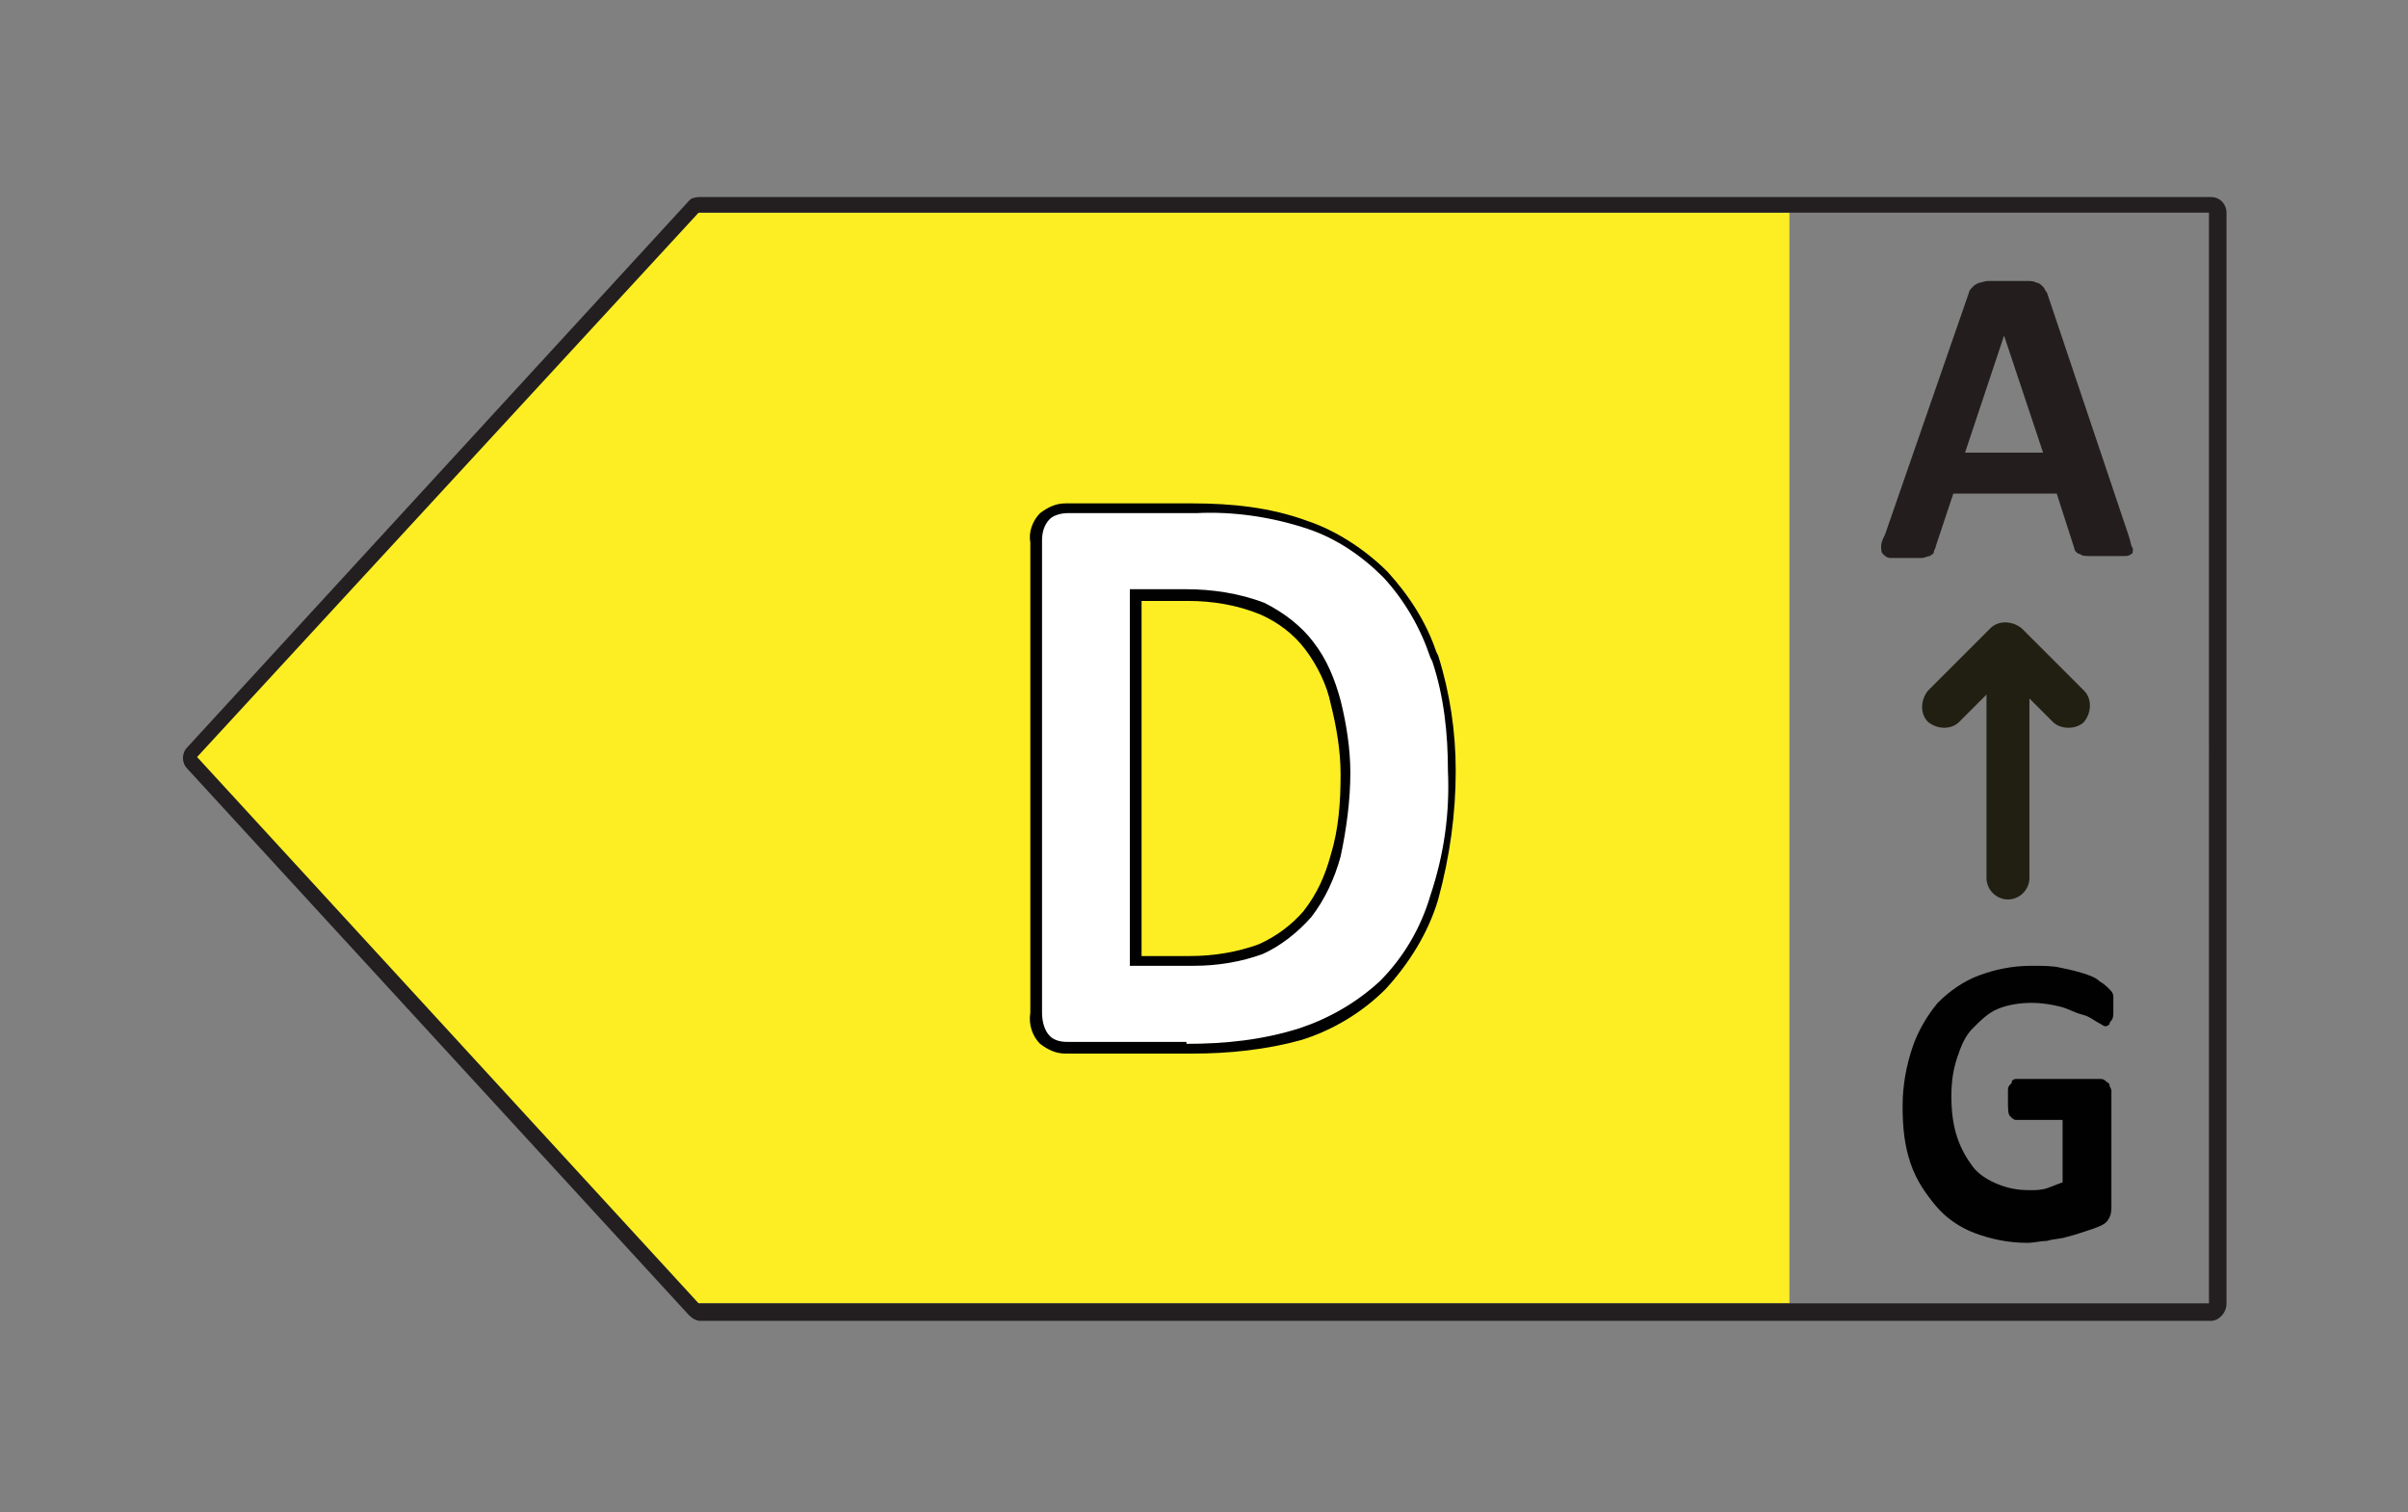
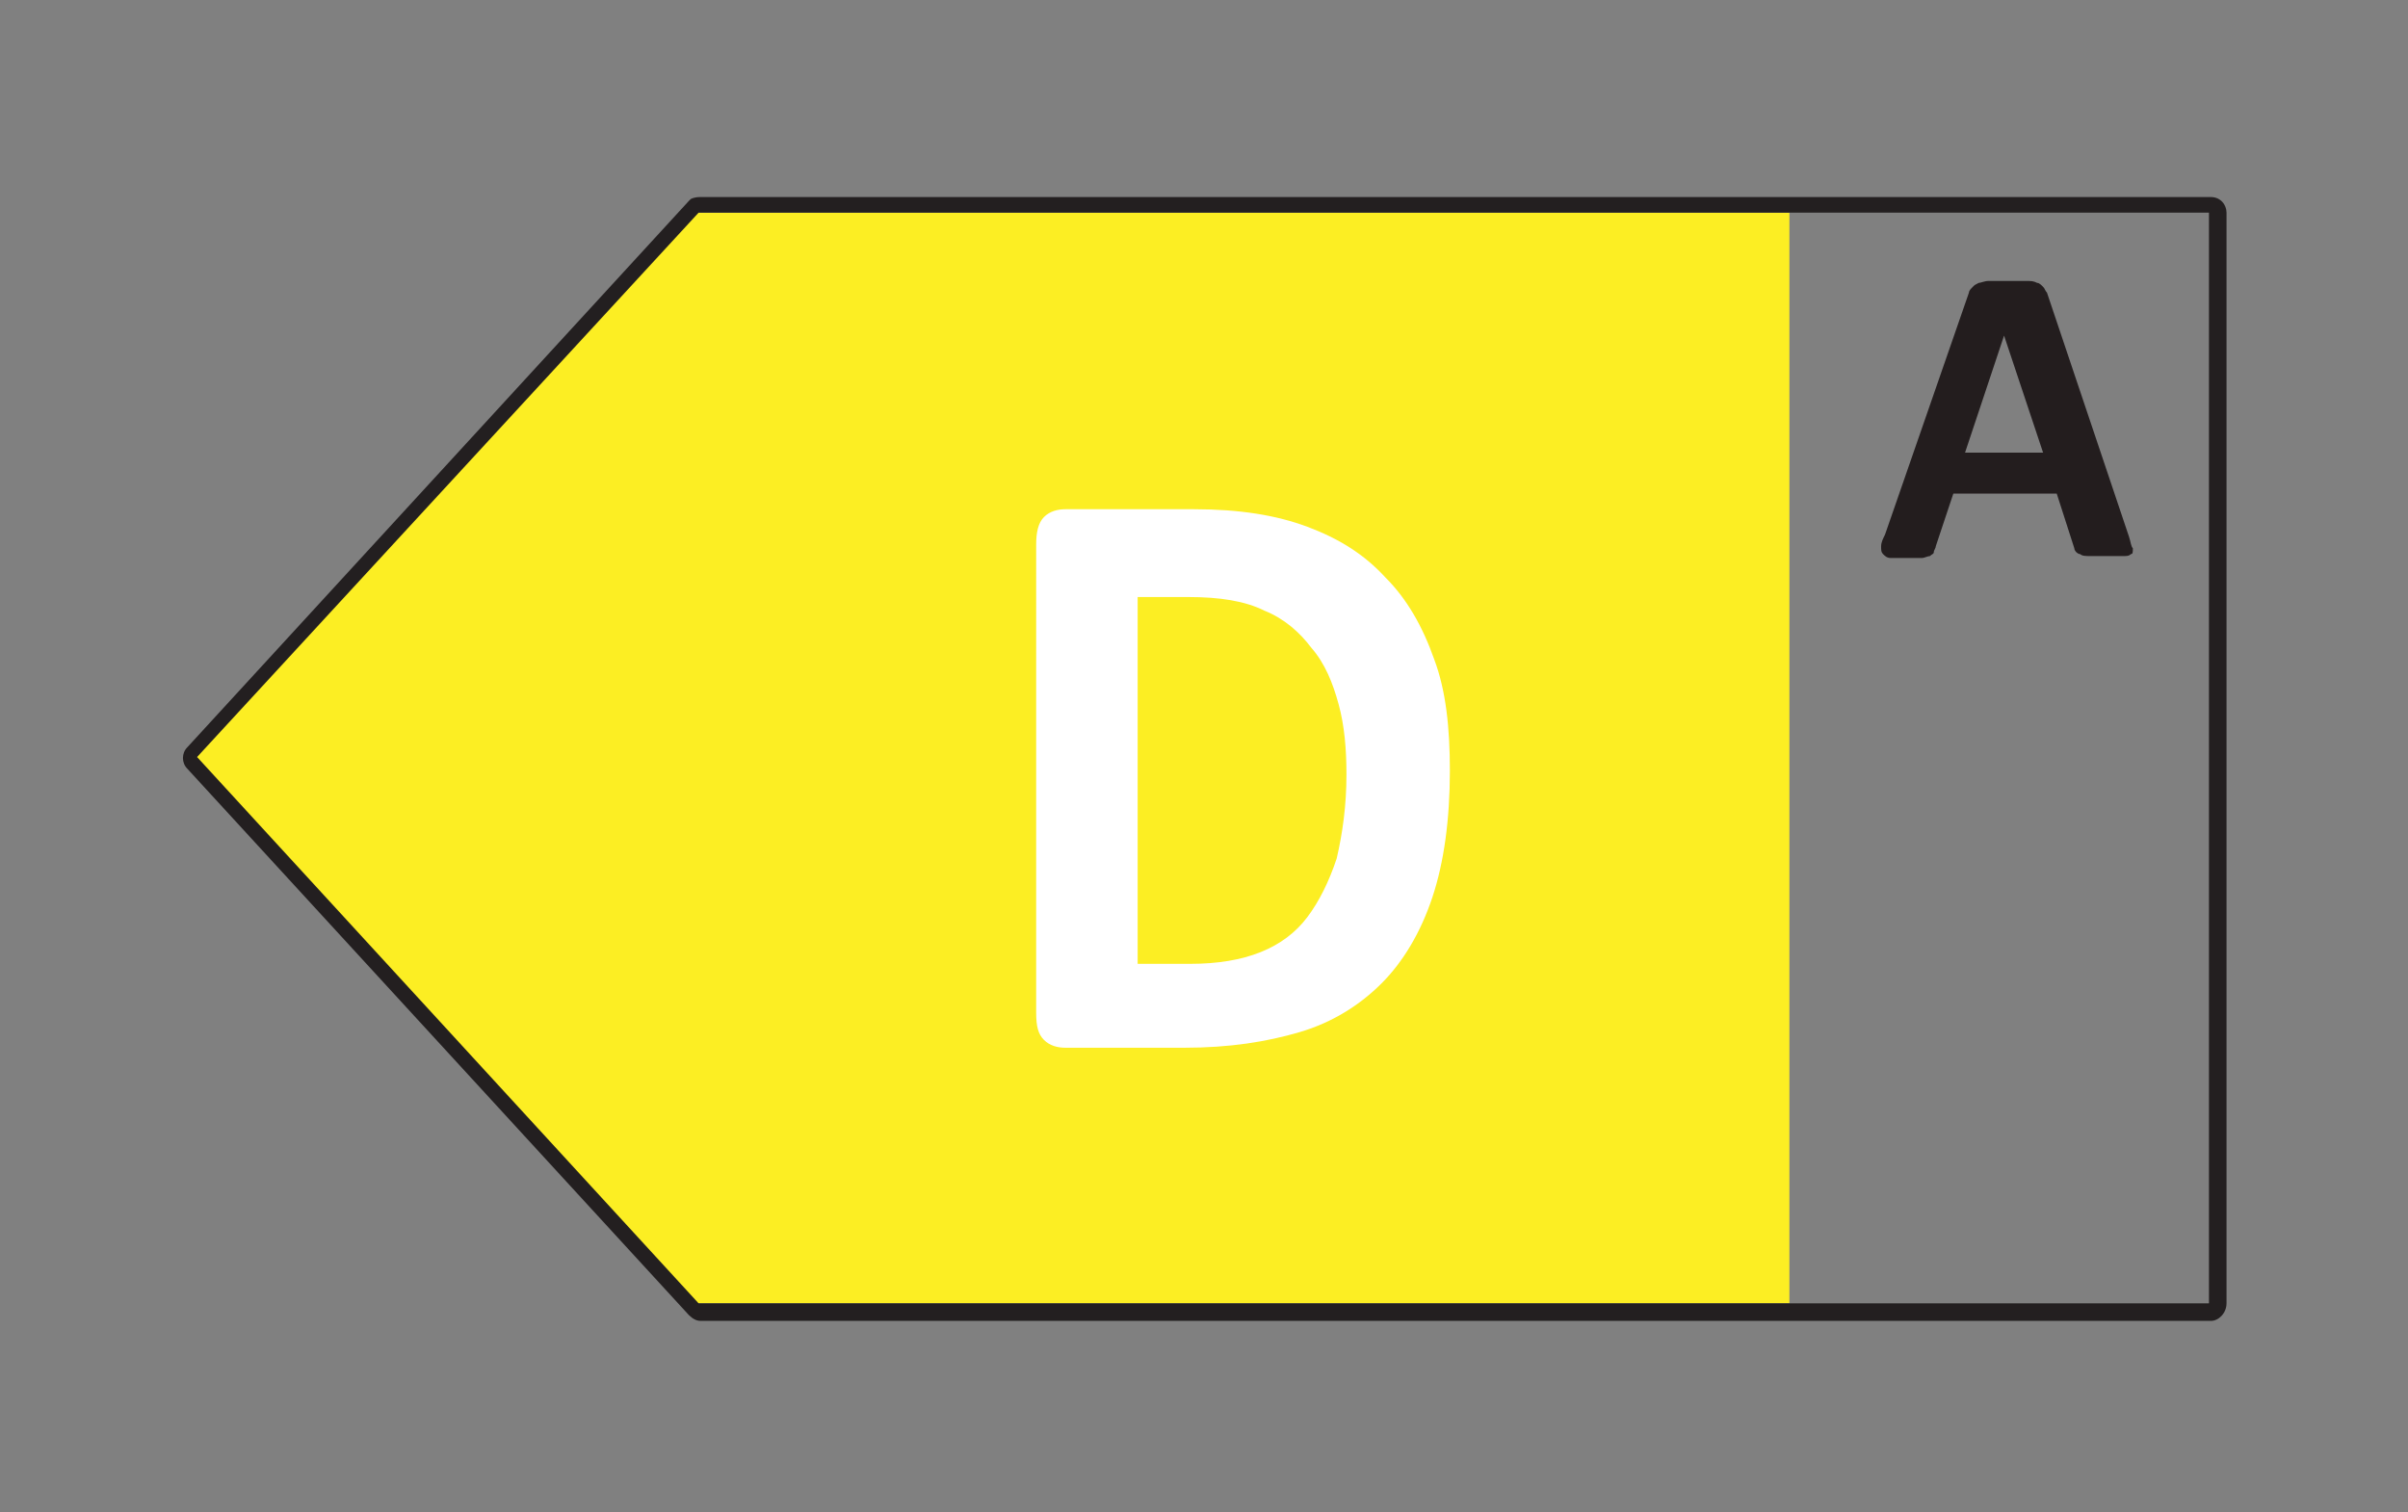
<svg xmlns="http://www.w3.org/2000/svg" version="1.1" id="Layer_1" x="0px" y="0px" viewBox="0 0 123.4 77.5" style="enable-background:new 0 0 123.4 77.5;" xml:space="preserve">
  <rect x="0" y="0" width="123.4" height="77.5" fill="#808080" stroke="none" />
  <style type="text/css">
	.st0{fill:#FCEE23;}
	.st1{fill:#231F20;}
	.st2{enable-background:new    ;}
	.st3{fill:#FFFFFF;}
	.st4{fill:#010101;}
	.st5{fill:#231D1E;}
	.st6{fill:#211F11;}
</style>
  <g>
    <g>
      <polygon class="st0" points="35.3,10.9 91.7,10.9 91.7,66.8 35.3,66.8 9.6,38.9   " />
    </g>
    <g>
      <path class="st1" d="M113.3,67.7H35.9c-0.2,0-0.4-0.1-0.6-0.3l-25.7-28c-0.3-0.3-0.3-0.8,0-1.1l25.7-28c0,0,0.1-0.1,0.1-0.1    c0.2-0.1,0.4-0.1,0.5-0.1h77.4c0.5,0,0.8,0.4,0.8,0.8v55.9C114.1,67.3,113.7,67.7,113.3,67.7z M35.8,10.9L10.1,38.8l25.7,28    l77.4,0V10.9L35.8,10.9C35.8,10.9,35.8,10.9,35.8,10.9z" />
    </g>
    <g class="st2">
      <path class="st3" d="M74.3,39.5c0,2.5-0.3,4.7-0.9,6.5c-0.6,1.8-1.5,3.3-2.6,4.4c-1.1,1.1-2.5,2-4.2,2.5s-3.6,0.8-5.9,0.8h-6.1    c-0.4,0-0.8-0.1-1.1-0.4s-0.4-0.7-0.4-1.4V27.9c0-0.6,0.1-1.1,0.4-1.4s0.7-0.4,1.1-0.4h6.6c2.3,0,4.2,0.3,5.8,0.9    c1.6,0.6,2.9,1.4,4,2.6c1.1,1.1,1.9,2.5,2.5,4.2C74.1,35.4,74.3,37.3,74.3,39.5z M69,39.7c0-1.3-0.1-2.5-0.4-3.6    c-0.3-1.1-0.7-2.1-1.4-2.9c-0.6-0.8-1.4-1.5-2.4-1.9c-1-0.5-2.3-0.7-3.9-0.7h-2.6v18.8H61c1.4,0,2.6-0.2,3.6-0.6    c1-0.4,1.8-1,2.4-1.8s1.1-1.8,1.5-3C68.8,42.7,69,41.3,69,39.7z" />
    </g>
    <g>
-       <path class="st4" d="M61.1,54c-0.1,0-0.3,0-0.4,0h-6.1c-0.5,0-0.9-0.2-1.3-0.5c-0.4-0.4-0.6-1-0.5-1.6l0-24.1    c-0.1-0.5,0.1-1.1,0.5-1.5c0.4-0.3,0.8-0.5,1.3-0.5h6.5c2,0,4,0.2,5.9,0.9c1.5,0.5,3,1.5,4.1,2.6c1.1,1.2,2,2.6,2.5,4.1h0l0.1,0.2    c0.6,1.9,0.9,3.9,0.9,5.9c0,2.2-0.3,4.4-0.9,6.6c-0.5,1.7-1.5,3.3-2.7,4.6c-1.2,1.2-2.7,2.1-4.3,2.6C64.9,53.8,63,54,61.1,54z     M60.8,53.5c2,0,3.9-0.2,5.8-0.8c1.5-0.5,2.9-1.3,4.1-2.4c1.2-1.2,2.1-2.7,2.6-4.4c0.7-2.1,1-4.2,0.9-6.4c0-1.9-0.2-3.8-0.8-5.6    l-0.1-0.2c-0.5-1.5-1.3-2.9-2.4-4.1c-1.1-1.1-2.4-2-3.9-2.5c-1.8-0.6-3.8-0.9-5.7-0.8h-6.6c-0.3,0-0.7,0.1-0.9,0.3    c-0.3,0.3-0.4,0.7-0.4,1.1l0,24.2c0,0.4,0.1,0.9,0.4,1.2c0.2,0.2,0.5,0.3,0.9,0.3H60.8z M61.2,49.5c-0.1,0-0.2,0-0.3,0h-3V30.2    h2.9c1.3,0,2.7,0.2,4,0.7c1,0.5,1.9,1.2,2.5,2c0.7,0.9,1.1,1.9,1.4,3c0.3,1.2,0.5,2.5,0.5,3.7c0,1.4-0.2,2.9-0.5,4.3    c-0.3,1.1-0.8,2.2-1.5,3.1c-0.7,0.8-1.6,1.5-2.5,1.9C63.6,49.3,62.4,49.5,61.2,49.5z M58.5,49H61c1.2,0,2.4-0.2,3.5-0.6    c0.9-0.4,1.7-1,2.3-1.7c0.7-0.9,1.1-1.8,1.4-2.9v0c0.4-1.3,0.5-2.7,0.5-4.1c0-1.2-0.2-2.4-0.5-3.6c-0.2-1-0.7-2-1.3-2.8    c-0.6-0.8-1.4-1.4-2.3-1.8c-1.2-0.5-2.5-0.7-3.7-0.7l-2.4,0V49z" />
-     </g>
+       </g>
    <g class="st2">
      <path class="st5" d="M109.1,27.5c0.1,0.3,0.1,0.5,0.2,0.6c0,0.2,0,0.3-0.1,0.3c-0.1,0.1-0.2,0.1-0.4,0.1c-0.2,0-0.5,0-0.8,0    c-0.4,0-0.7,0-0.9,0c-0.2,0-0.4,0-0.5-0.1c-0.1,0-0.2-0.1-0.2-0.1s-0.1-0.1-0.1-0.2l-0.9-2.8h-5.3l-0.9,2.7c0,0.1-0.1,0.2-0.1,0.3    c0,0.1-0.1,0.1-0.2,0.2c-0.1,0-0.3,0.1-0.4,0.1c-0.2,0-0.4,0-0.8,0c-0.3,0-0.6,0-0.8,0s-0.3-0.1-0.4-0.2s-0.1-0.2-0.1-0.4    c0-0.2,0.1-0.4,0.2-0.6l4.3-12.4c0-0.1,0.1-0.2,0.2-0.3c0.1-0.1,0.1-0.1,0.3-0.2c0.1,0,0.3-0.1,0.5-0.1s0.5,0,0.9,0    c0.4,0,0.8,0,1,0c0.3,0,0.4,0,0.6,0.1c0.1,0,0.2,0.1,0.3,0.2c0.1,0.1,0.1,0.2,0.2,0.3L109.1,27.5z M102.7,17.2L102.7,17.2l-2,6h4    L102.7,17.2z" />
    </g>
    <g>
-       <path class="st6" d="M102.9,46.1c-0.6,0-1.1-0.5-1.1-1.1V33.1c0-0.6,0.5-1.1,1.1-1.1s1.1,0.5,1.1,1.1V45    C104,45.6,103.5,46.1,102.9,46.1z" />
-     </g>
+       </g>
    <g>
-       <path class="st6" d="M106,37.3c-0.3,0-0.6-0.1-0.8-0.3l-2.4-2.4l-2.4,2.4c-0.4,0.4-1.1,0.4-1.6,0c-0.4-0.4-0.4-1.1,0-1.6l3.2-3.2    c0.4-0.4,1.1-0.4,1.6,0l3.2,3.2c0.4,0.4,0.4,1.1,0,1.6C106.6,37.2,106.3,37.3,106,37.3z" />
-     </g>
+       </g>
    <g class="st2">
-       <path class="st4" d="M108.3,51.4c0,0.2,0,0.4,0,0.5s0,0.3-0.1,0.4s-0.1,0.2-0.1,0.2c0,0-0.1,0.1-0.2,0.1c-0.1,0-0.2-0.1-0.4-0.2    s-0.4-0.3-0.8-0.4s-0.7-0.3-1.1-0.4s-0.9-0.2-1.5-0.2c-0.6,0-1.2,0.1-1.7,0.3c-0.5,0.2-0.9,0.6-1.3,1c-0.4,0.4-0.6,0.9-0.8,1.5    c-0.2,0.6-0.3,1.2-0.3,2c0,0.8,0.1,1.5,0.3,2.1c0.2,0.6,0.5,1.1,0.8,1.5c0.3,0.4,0.8,0.7,1.3,0.9c0.5,0.2,1,0.3,1.6,0.3    c0.3,0,0.6,0,0.9-0.1c0.3-0.1,0.5-0.2,0.8-0.3v-3.2h-2.4c-0.1,0-0.2-0.1-0.3-0.2s-0.1-0.4-0.1-0.8c0-0.2,0-0.4,0-0.5    c0-0.1,0-0.2,0.1-0.3s0.1-0.1,0.1-0.2c0,0,0.1-0.1,0.2-0.1h4.3c0.1,0,0.2,0,0.3,0.1s0.2,0.1,0.2,0.2s0.1,0.2,0.1,0.3    c0,0.1,0,0.2,0,0.4v5.5c0,0.2,0,0.4-0.1,0.6c-0.1,0.2-0.2,0.3-0.4,0.4c-0.2,0.1-0.5,0.2-0.8,0.3s-0.6,0.2-1,0.3    c-0.3,0.1-0.7,0.1-1,0.2c-0.3,0-0.7,0.1-1,0.1c-1,0-1.9-0.2-2.7-0.5s-1.5-0.8-2-1.4s-1-1.3-1.3-2.2c-0.3-0.9-0.4-1.8-0.4-2.9    c0-1.1,0.2-2.1,0.5-3c0.3-0.9,0.8-1.7,1.3-2.3c0.6-0.6,1.3-1.1,2.1-1.4c0.8-0.3,1.7-0.5,2.7-0.5c0.6,0,1.1,0,1.5,0.1    c0.5,0.1,0.9,0.2,1.2,0.3c0.3,0.1,0.6,0.2,0.8,0.4c0.2,0.1,0.4,0.3,0.5,0.4s0.2,0.2,0.2,0.4C108.3,50.8,108.3,51.1,108.3,51.4z" />
-     </g>
+       </g>
  </g>
</svg>